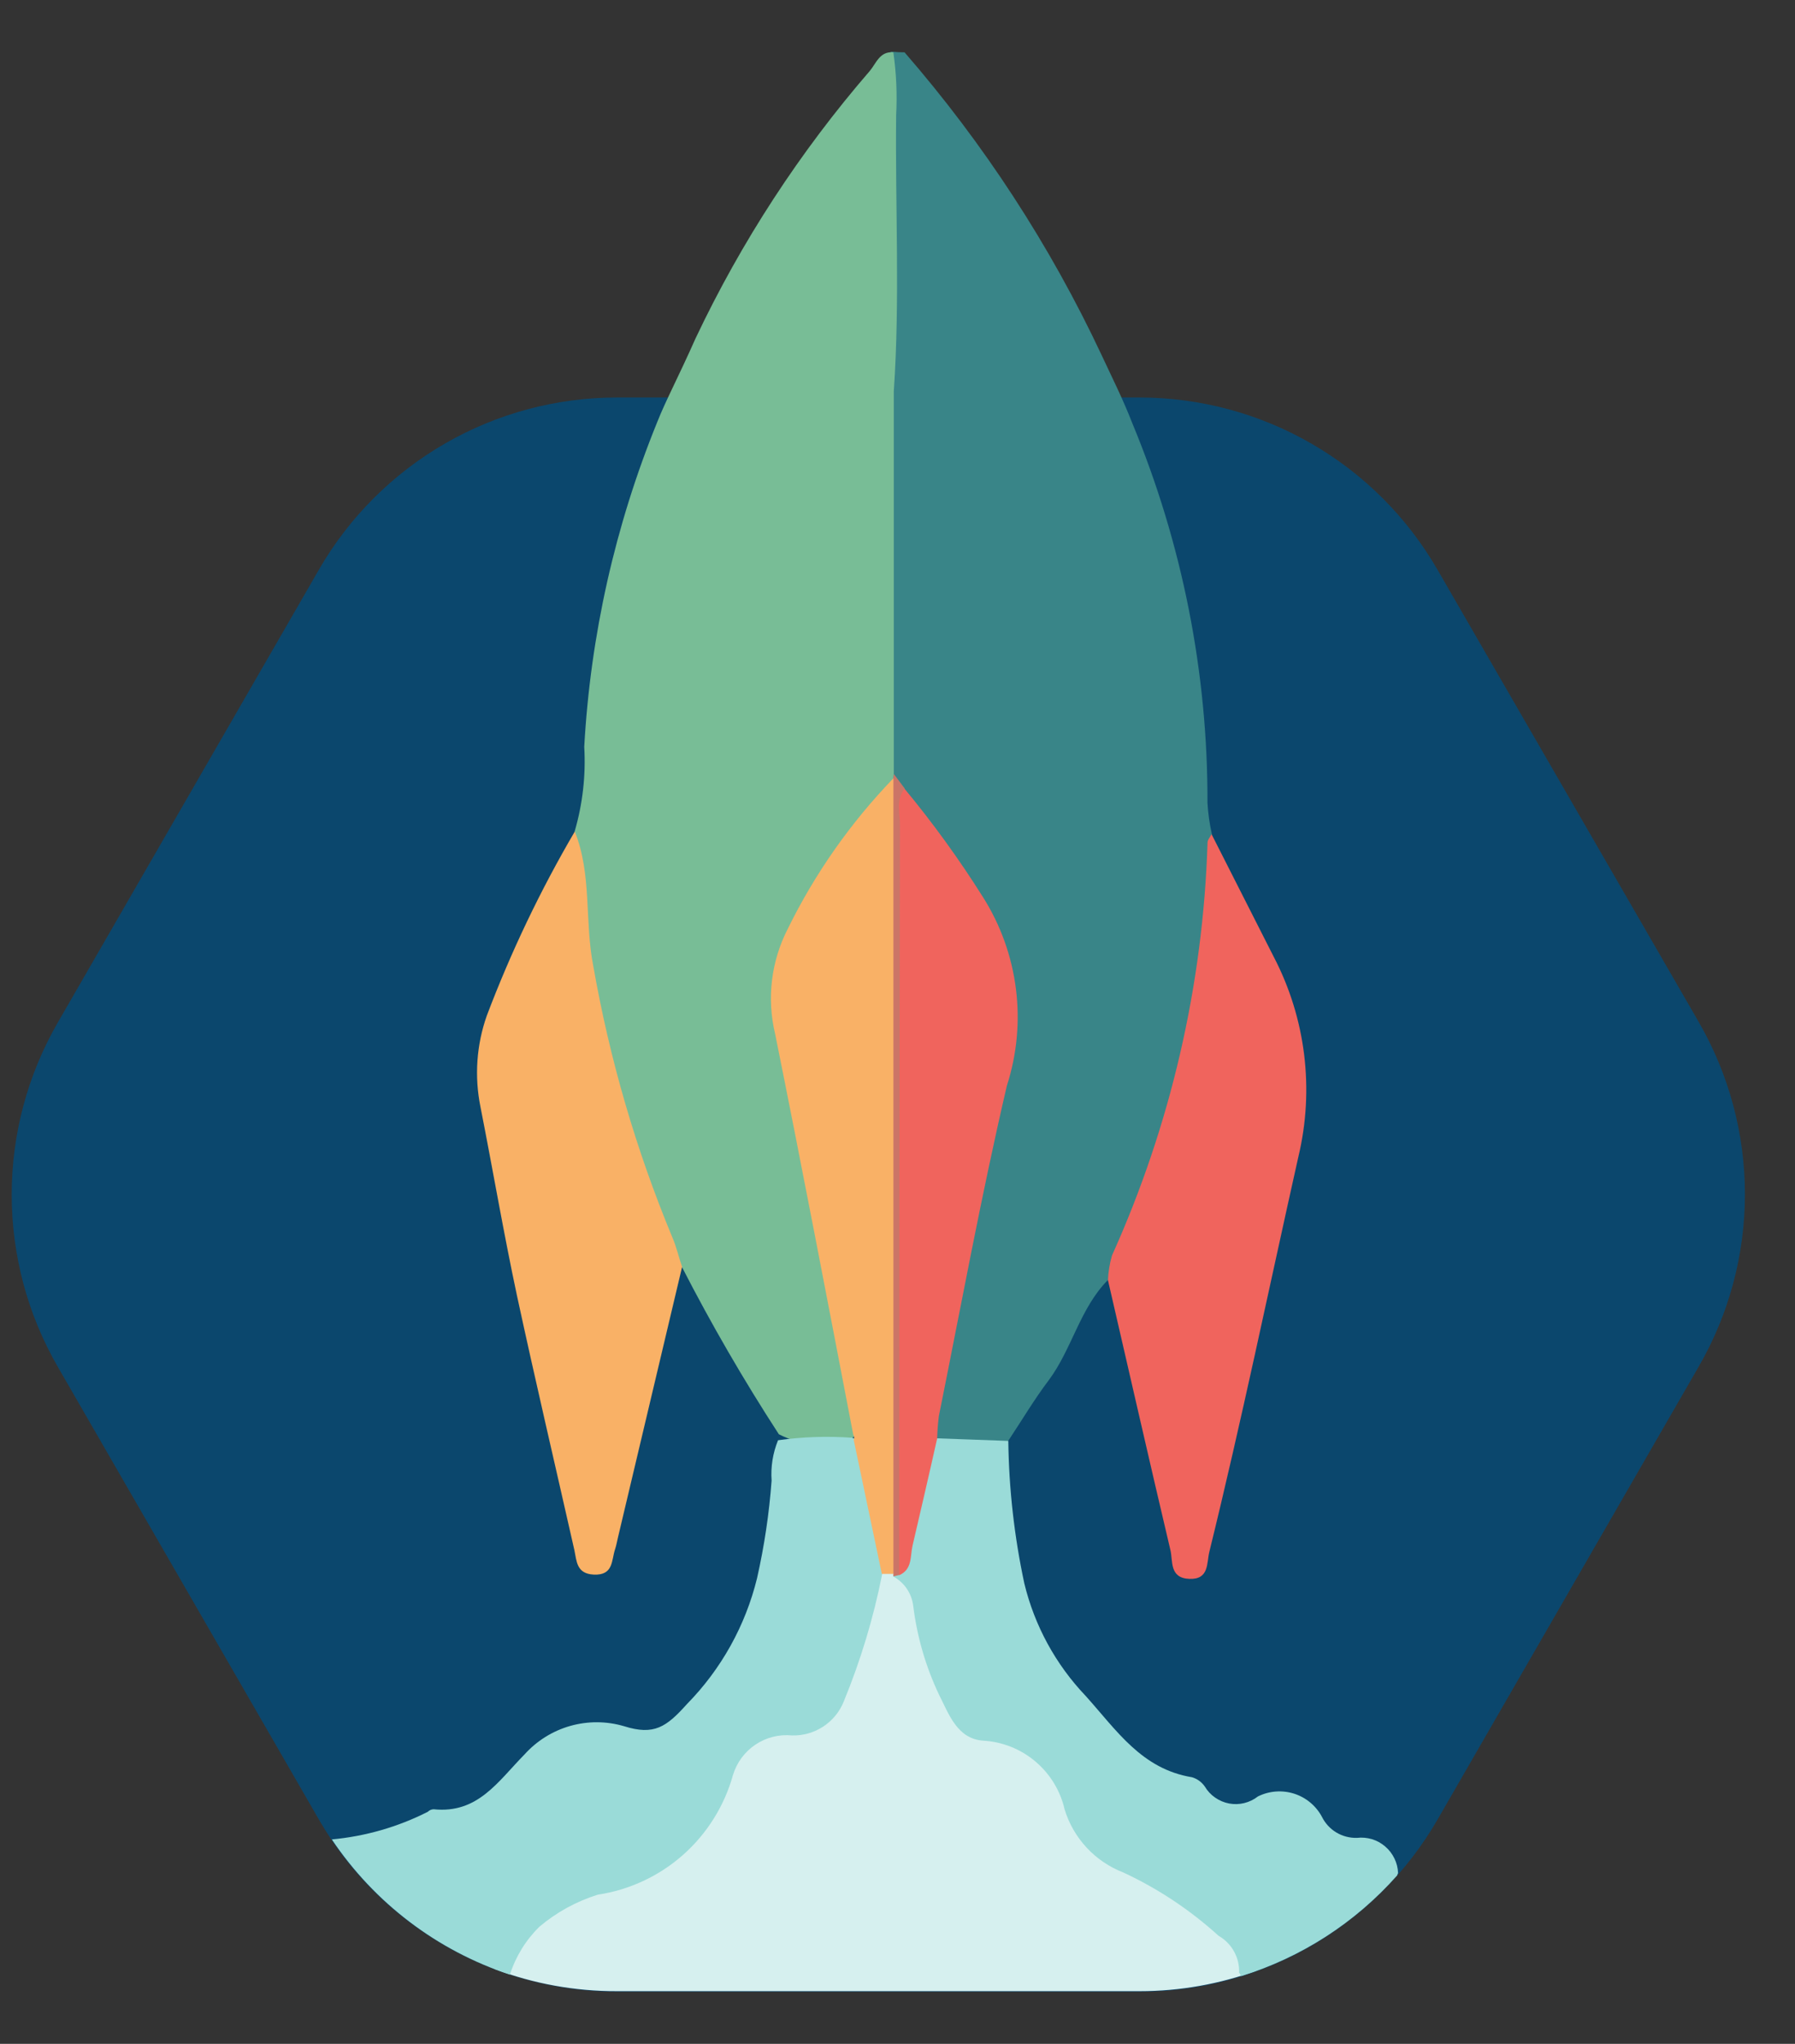
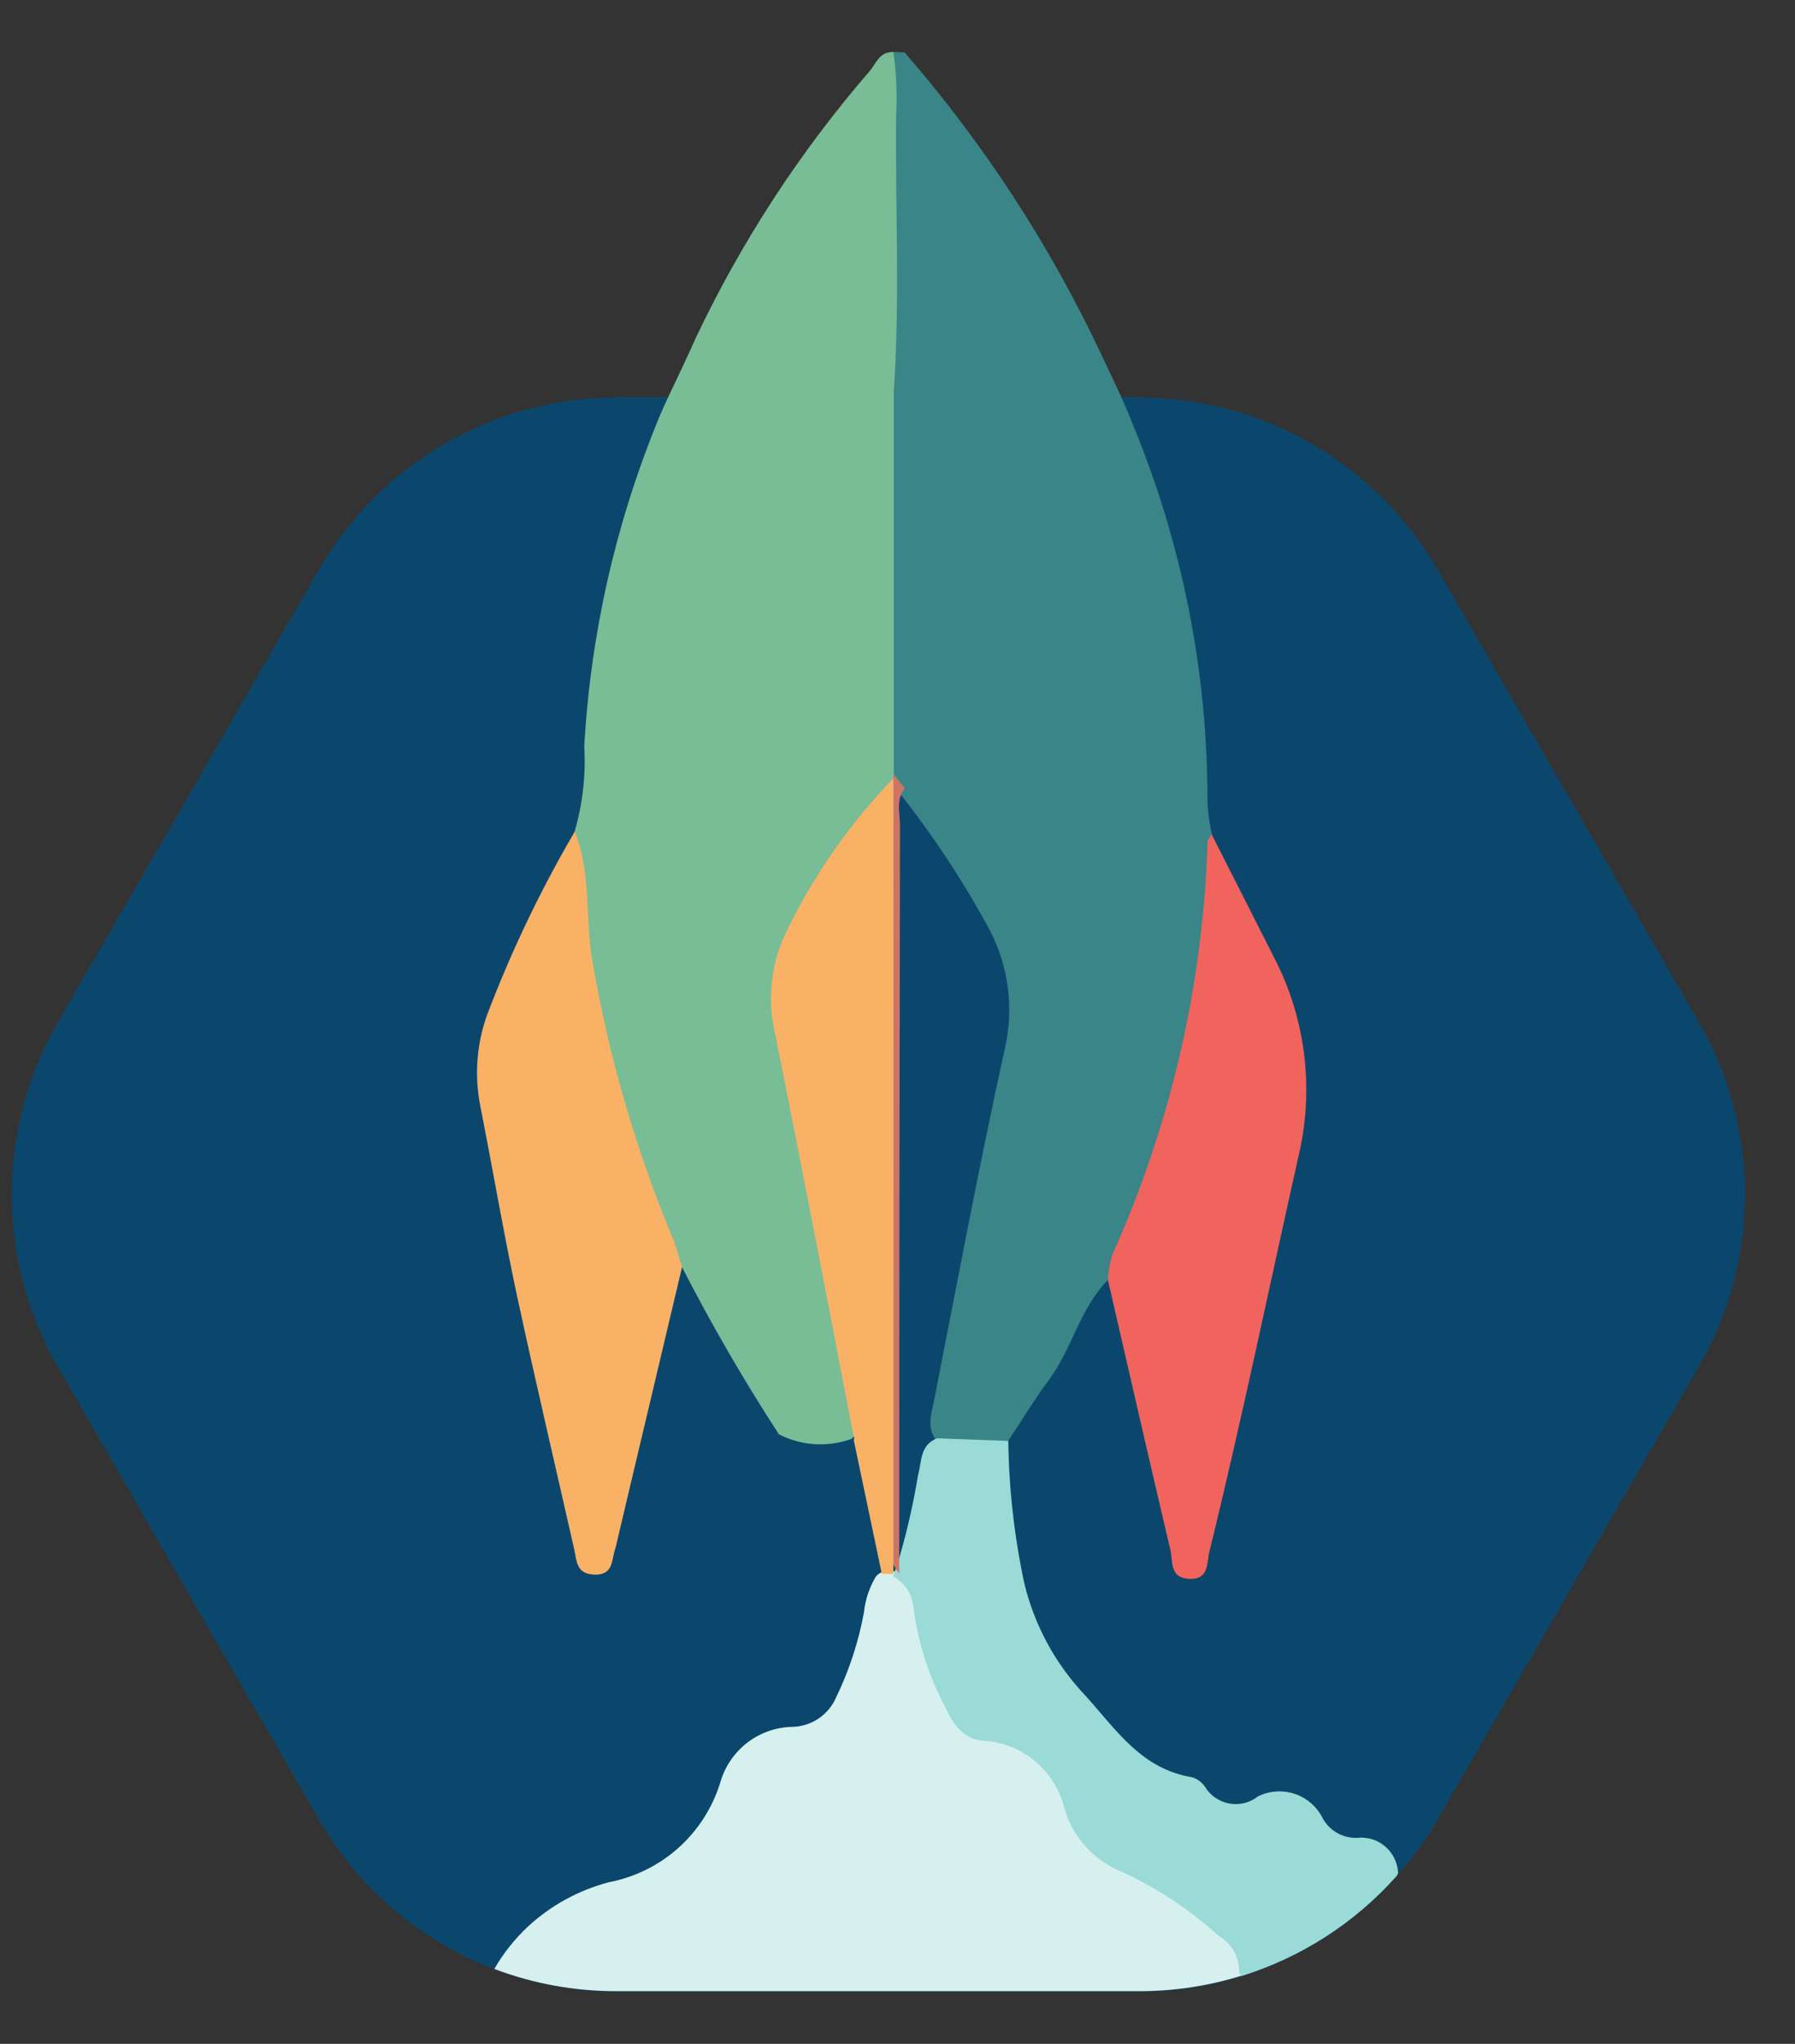
<svg xmlns="http://www.w3.org/2000/svg" width="29" height="33" viewBox="0 0 29 33" fill="none">
  <rect x="0" y="0" width="29" height="33" fill="#333333" stroke="none" />
  <g id="Frame" clip-path="url(#clip0_4785_3000)">
    <g id="Group 105587">
      <path id="Path 74877" d="M18.412 6.418H9.969C8.992 6.418 8.033 6.674 7.188 7.162C6.342 7.65 5.64 8.352 5.152 9.198L0.934 16.509C0.446 17.354 0.189 18.313 0.189 19.289C0.189 20.265 0.446 21.224 0.934 22.069L5.152 29.378C5.64 30.224 6.342 30.926 7.188 31.414C8.033 31.902 8.992 32.158 9.969 32.158H18.412C19.387 32.158 20.346 31.901 21.191 31.413C22.035 30.925 22.737 30.223 23.225 29.378L27.446 22.062C27.934 21.217 28.191 20.258 28.191 19.282C28.191 18.307 27.934 17.348 27.446 16.503L23.224 9.198C22.736 8.353 22.035 7.652 21.19 7.164C20.345 6.676 19.387 6.419 18.412 6.418Z" fill="#0B476D" />
      <path id="Path 74878" d="M18.293 6.832C19.101 8.775 19.514 10.859 19.508 12.963C19.518 13.132 19.541 13.301 19.579 13.466C19.631 15.97 19.053 18.446 17.898 20.668C17.446 21.126 17.32 21.779 16.944 22.284C16.709 22.594 16.506 22.938 16.288 23.265C16.125 23.355 15.944 23.409 15.758 23.421C15.571 23.433 15.385 23.404 15.211 23.336C14.934 23.12 15.047 22.837 15.098 22.576C15.468 20.689 15.822 18.8 16.236 16.922C16.381 16.284 16.297 15.614 15.998 15.031C15.573 14.245 15.081 13.498 14.527 12.797C14.437 12.671 14.365 12.531 14.315 12.384C14.248 11.494 14.233 10.601 14.27 9.71C14.27 8.573 14.212 7.447 14.309 6.313C14.373 6.082 14.399 5.842 14.388 5.602C14.388 4.245 14.38 2.354 14.395 0.993C14.395 0.781 14.312 0.845 14.614 0.845C15.895 2.319 16.967 3.964 17.797 5.732C17.969 6.101 18.141 6.441 18.293 6.832Z" fill="#398588" />
      <path id="Path 74879" d="M14.44 6.32V12.502C14.439 12.53 14.436 12.558 14.431 12.586C14.389 12.754 14.301 12.906 14.176 13.025C14.038 13.199 13.912 13.385 13.769 13.556C13.259 14.116 12.905 14.799 12.742 15.538C12.579 16.278 12.612 17.047 12.839 17.769C13.261 19.32 13.498 20.924 13.808 22.508C13.854 22.745 14.002 23.006 13.757 23.232C13.566 23.301 13.364 23.33 13.162 23.317C12.96 23.304 12.763 23.25 12.583 23.157C12.015 22.283 11.492 21.381 11.016 20.454C10.77 20.21 10.602 19.9 10.531 19.562C9.809 17.714 9.381 15.765 9.264 13.786C9.28 13.667 9.287 13.547 9.283 13.428C9.413 12.984 9.466 12.521 9.439 12.059C9.539 10.258 9.938 8.485 10.619 6.813C10.754 6.47 10.959 6.09 11.239 5.46C11.977 3.902 12.923 2.451 14.051 1.147C14.155 1.025 14.212 0.824 14.433 0.845C14.481 1.181 14.496 1.521 14.478 1.86C14.462 3.349 14.542 4.836 14.44 6.32Z" fill="#78BD96" />
      <path id="Path 74883" d="M19.843 31.24C19.456 30.848 19.006 30.523 18.513 30.278C18.206 30.164 17.93 29.983 17.703 29.748C17.475 29.513 17.303 29.23 17.199 28.921C17.127 28.689 16.991 28.482 16.805 28.325C16.62 28.167 16.394 28.066 16.153 28.033C15.959 27.998 15.777 27.913 15.626 27.786C15.475 27.659 15.36 27.495 15.292 27.31C15.111 26.883 14.977 26.437 14.895 25.981C14.886 25.86 14.848 25.744 14.783 25.643C14.717 25.541 14.628 25.457 14.523 25.399C14.474 25.376 14.421 25.363 14.367 25.36C14.327 25.358 14.287 25.366 14.249 25.382C14.212 25.398 14.179 25.422 14.152 25.453C14.045 25.63 13.979 25.829 13.958 26.034C13.87 26.509 13.72 26.97 13.509 27.404C13.451 27.539 13.357 27.655 13.237 27.739C13.117 27.823 12.975 27.872 12.829 27.881C12.558 27.88 12.295 27.969 12.079 28.132C11.864 28.296 11.708 28.525 11.635 28.786C11.509 29.191 11.275 29.554 10.959 29.837C10.642 30.119 10.255 30.31 9.838 30.39C9.352 30.517 8.905 30.761 8.535 31.101C8.319 31.302 8.134 31.534 7.986 31.79C8.62 32.03 9.292 32.151 9.969 32.149H18.412C19.062 32.149 19.706 32.035 20.316 31.812C20.285 31.592 19.981 31.363 19.843 31.24Z" fill="#D6F0EF" />
-       <path id="Path 74884" d="M8.714 31.109C8.991 30.875 9.312 30.699 9.658 30.591C10.17 30.514 10.648 30.291 11.036 29.948C11.423 29.605 11.703 29.157 11.842 28.659C11.903 28.458 12.031 28.285 12.205 28.168C12.379 28.052 12.588 27.999 12.797 28.02C12.976 28.025 13.152 27.974 13.302 27.876C13.451 27.777 13.567 27.636 13.633 27.469C13.906 26.805 14.114 26.116 14.253 25.412C14.304 24.755 14.216 24.094 13.995 23.473C13.984 23.414 13.958 23.359 13.919 23.313C13.88 23.268 13.829 23.233 13.772 23.214C13.371 23.185 12.968 23.198 12.57 23.254C12.486 23.46 12.45 23.683 12.466 23.905C12.427 24.436 12.348 24.962 12.231 25.481C12.043 26.248 11.652 26.95 11.099 27.513C10.766 27.884 10.569 28.024 10.082 27.871C9.798 27.787 9.496 27.786 9.211 27.867C8.927 27.948 8.671 28.108 8.473 28.328C8.043 28.765 7.72 29.286 7.006 29.212C6.971 29.213 6.937 29.227 6.913 29.252C6.429 29.498 5.902 29.649 5.361 29.699C6.051 30.726 7.063 31.494 8.238 31.882C8.332 31.589 8.495 31.324 8.714 31.109Z" fill="#9ADBD8" />
      <path id="Path 74885" d="M21.923 29.674C21.806 29.677 21.69 29.647 21.59 29.587C21.49 29.527 21.409 29.439 21.357 29.334C21.261 29.155 21.099 29.021 20.907 28.96C20.713 28.899 20.504 28.915 20.323 29.005C20.258 29.056 20.183 29.092 20.102 29.112C20.022 29.132 19.939 29.134 19.858 29.119C19.777 29.104 19.7 29.071 19.632 29.024C19.564 28.977 19.507 28.916 19.465 28.845C19.415 28.773 19.342 28.72 19.258 28.695C18.447 28.562 18.045 27.944 17.541 27.383C17.056 26.875 16.714 26.248 16.549 25.566C16.387 24.81 16.3 24.039 16.29 23.265L15.141 23.223C14.861 23.326 14.893 23.603 14.831 23.821C14.749 24.323 14.633 24.818 14.483 25.304C14.46 25.352 14.443 25.402 14.432 25.454C14.521 25.502 14.597 25.571 14.653 25.655C14.709 25.739 14.744 25.835 14.755 25.936C14.817 26.429 14.956 26.909 15.169 27.358C15.327 27.668 15.461 28.073 15.88 28.104C16.191 28.121 16.488 28.238 16.726 28.439C16.964 28.639 17.131 28.912 17.2 29.215C17.271 29.446 17.393 29.657 17.557 29.833C17.722 30.01 17.924 30.146 18.149 30.233C18.71 30.494 19.228 30.838 19.686 31.254C19.791 31.314 19.878 31.401 19.937 31.508C19.996 31.614 20.024 31.734 20.019 31.855C20.027 31.855 20.038 31.874 20.049 31.907C21.022 31.607 21.894 31.045 22.57 30.283C22.575 30.269 22.581 30.255 22.587 30.242C22.584 30.16 22.564 30.079 22.528 30.006C22.492 29.932 22.442 29.866 22.379 29.813C22.317 29.759 22.244 29.719 22.166 29.695C22.087 29.672 22.004 29.664 21.923 29.674Z" fill="#9ADBD8" />
      <path id="Path 74887" d="M9.286 13.426C9.566 14.123 9.442 14.873 9.585 15.597C9.848 17.097 10.275 18.563 10.859 19.97C10.928 20.125 10.963 20.293 11.02 20.455L9.986 24.814C9.97 24.878 9.959 24.949 9.937 25.014C9.877 25.194 9.913 25.439 9.591 25.423C9.311 25.409 9.317 25.202 9.28 25.03C8.97 23.657 8.647 22.285 8.35 20.909C8.135 19.901 7.962 18.884 7.762 17.87C7.663 17.379 7.698 16.87 7.865 16.398C8.255 15.369 8.73 14.375 9.286 13.426Z" fill="#F9B166" />
      <path id="Path 74888" d="M17.9 20.669C17.906 20.534 17.928 20.401 17.965 20.271C18.912 18.172 19.437 15.907 19.509 13.605C19.509 13.56 19.551 13.514 19.574 13.469C19.908 14.126 20.242 14.784 20.575 15.442C21.096 16.437 21.238 17.587 20.976 18.679C20.5 20.805 20.059 22.939 19.538 25.056C19.493 25.236 19.538 25.505 19.215 25.492C18.891 25.48 18.951 25.204 18.91 25.031C18.567 23.579 18.236 22.123 17.9 20.669Z" fill="#F0645D" />
-       <path id="Path 74889" d="M15.141 23.224C15.012 23.802 14.877 24.38 14.743 24.956C14.703 25.128 14.743 25.337 14.528 25.433C14.411 25.261 14.362 25.051 14.393 24.845V13.348C14.393 13.133 14.289 12.848 14.613 12.734C15.073 13.289 15.496 13.873 15.88 14.483C16.164 14.931 16.346 15.437 16.413 15.964C16.48 16.49 16.43 17.025 16.267 17.53C15.854 19.297 15.527 21.086 15.168 22.865C15.153 22.984 15.144 23.104 15.141 23.224Z" fill="#F0645D" />
-       <path id="Path 74890" d="M14.617 12.731C14.469 12.913 14.541 13.128 14.54 13.327C14.532 17.362 14.528 21.396 14.527 25.43L14.433 25.452V25.409C14.278 25.063 14.221 24.681 14.268 24.304C14.261 20.657 14.259 17.01 14.262 13.362C14.25 13.086 14.308 12.812 14.431 12.565L14.443 12.5L14.617 12.731Z" fill="#CB7567" />
+       <path id="Path 74890" d="M14.617 12.731C14.469 12.913 14.541 13.128 14.54 13.327C14.532 17.362 14.528 21.396 14.527 25.43V25.409C14.278 25.063 14.221 24.681 14.268 24.304C14.261 20.657 14.259 17.01 14.262 13.362C14.25 13.086 14.308 12.812 14.431 12.565L14.443 12.5L14.617 12.731Z" fill="#CB7567" />
      <path id="Path 74891" d="M14.434 12.566V25.412H14.247L13.794 23.256C13.803 23.223 13.8 23.188 13.784 23.159C13.37 21.003 12.957 18.845 12.523 16.694C12.385 16.12 12.459 15.517 12.729 14.993C13.168 14.1 13.743 13.282 14.434 12.566Z" fill="#F9B166" />
    </g>
  </g>
  <defs>
    <clipPath id="clip0_4785_3000">
      <rect width="28" height="31.322" fill="white" transform="translate(0.189 0.836)" />
    </clipPath>
  </defs>
</svg>